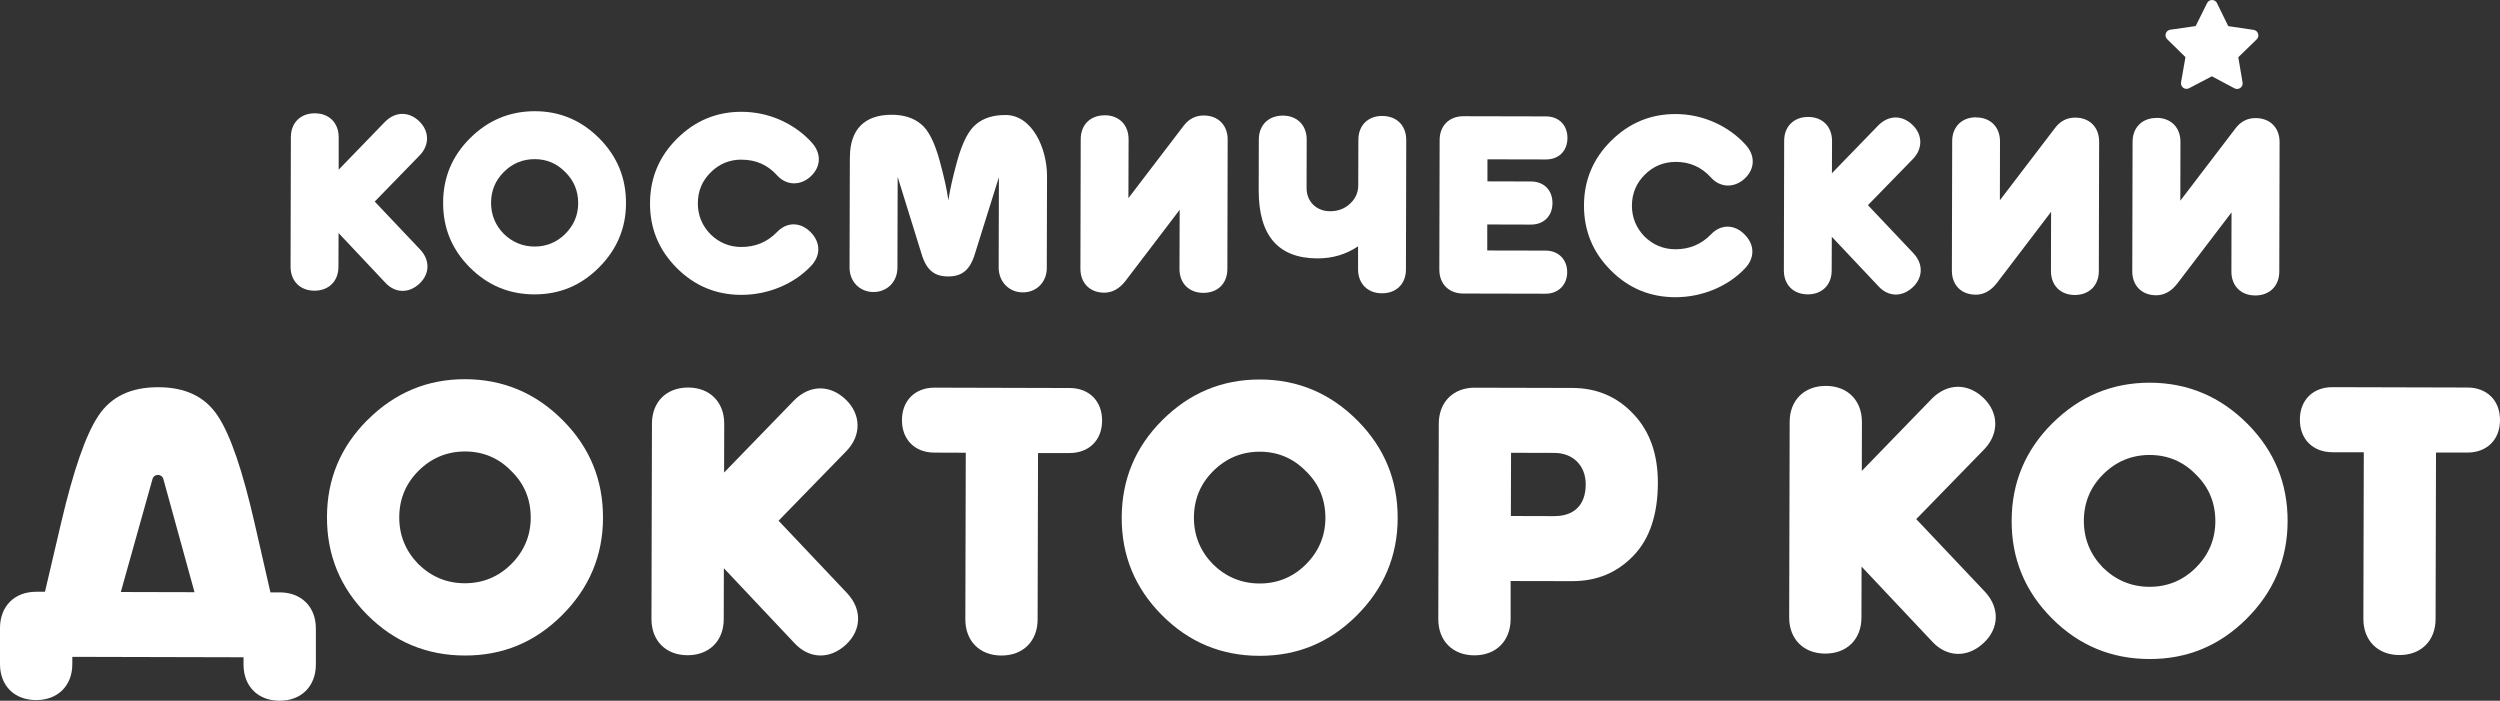
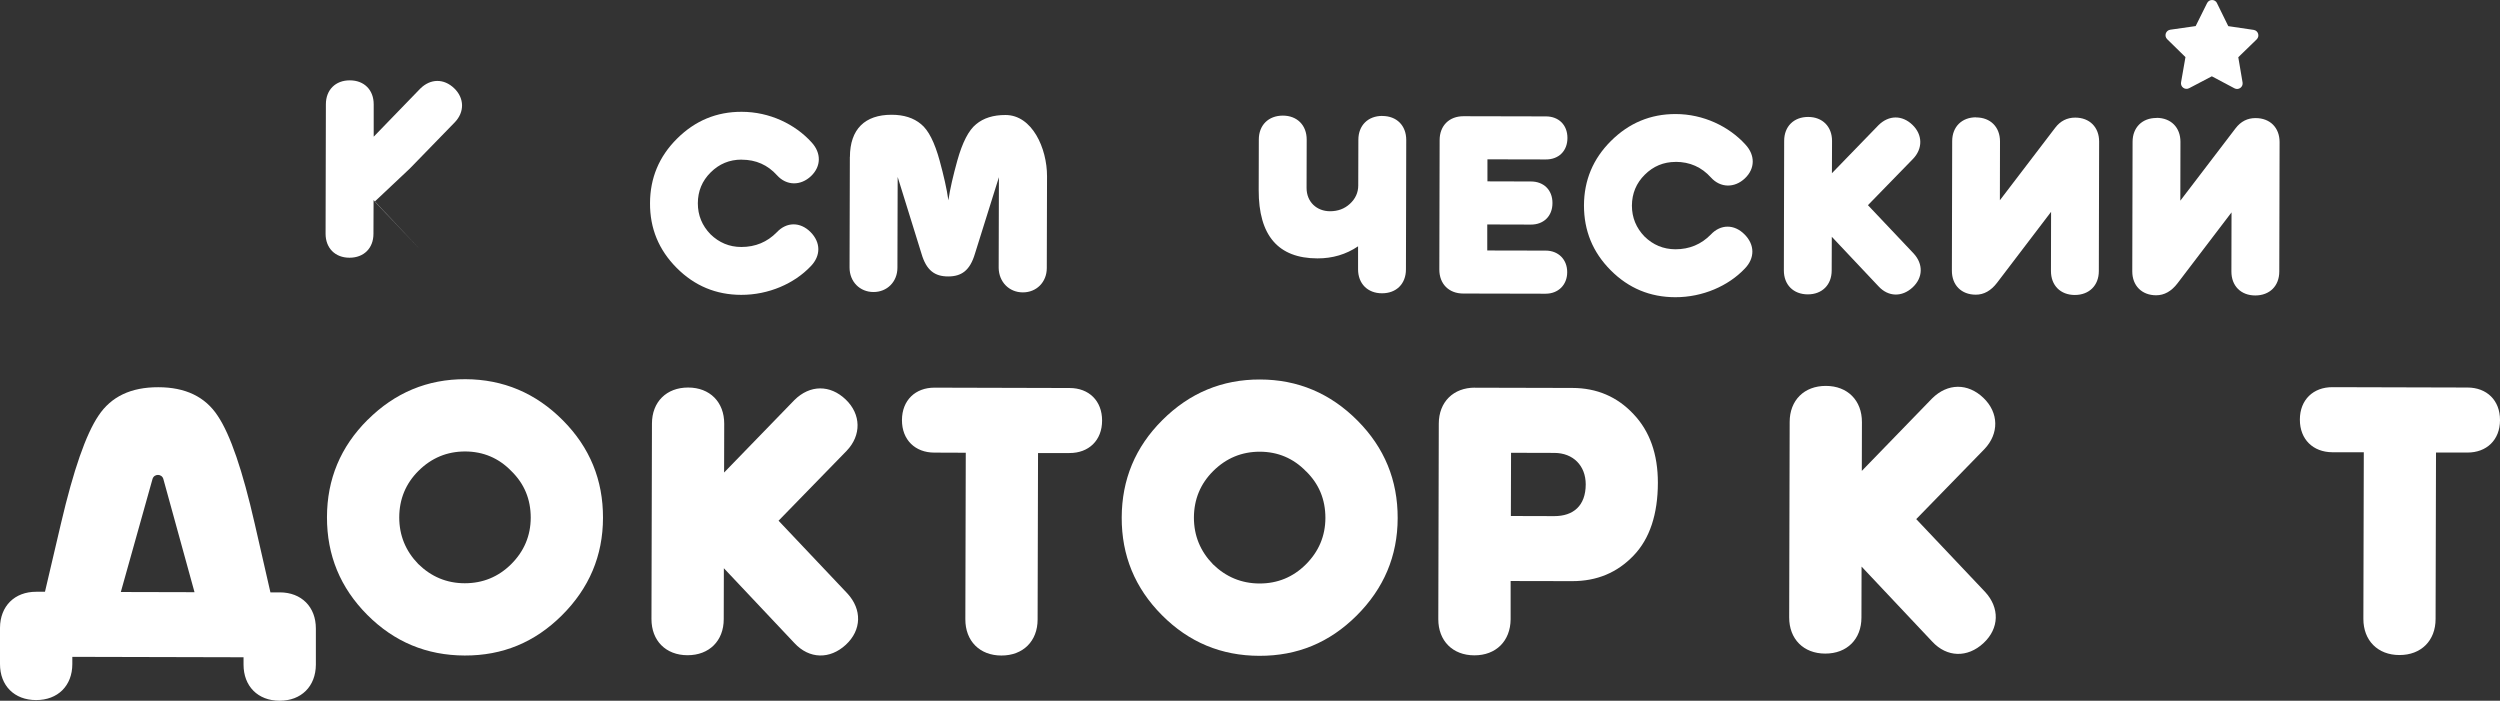
<svg xmlns="http://www.w3.org/2000/svg" id="Layer_2" data-name="Layer 2" viewBox="0 0 414.1 116.07">
  <rect x="0" y="0" width="414.1" height="116.07" fill="#333333" stroke="none" />
  <defs>
    <style> .cls-1 { fill: #fff; stroke-width: 0px; } </style>
  </defs>
  <g id="_Слой_1" data-name="Слой 1">
    <g>
      <path class="cls-1" d="M44.79,98.12h1.56c3.59.01,5.98,2.41,5.97,6v5.98c-.02,3.59-2.42,5.98-6.01,5.97-3.59,0-5.98-2.41-5.97-6v-1.2s-28.36-.07-28.36-.07v1.19c0,3.6-2.41,5.98-6,5.97C2.38,115.96-.01,113.57,0,109.98v-5.99c.02-3.59,2.42-5.98,6.01-5.97h1.44s2.66-11.36,2.66-11.36c2.06-8.79,4.11-14.71,6.21-17.82,2.1-3.16,5.39-4.71,9.89-4.7,4.49,0,7.78,1.57,9.86,4.75,2.09,3.12,4.11,9.04,6.12,17.85l2.6,11.37ZM20.02,98.06l12.2.03-5.16-18.74c-.25-.91-1.54-.92-1.8,0l-5.25,18.72Z" />
      <path class="cls-1" d="M60.91,69.53c4.5-4.48,9.89-6.74,16.17-6.72,6.28.02,11.66,2.3,16.14,6.8,4.48,4.5,6.68,9.89,6.66,16.17-.01,6.28-2.3,11.66-6.8,16.14-4.5,4.48-9.83,6.68-16.11,6.66-6.28-.02-11.66-2.24-16.14-6.74-4.48-4.5-6.68-9.89-6.67-16.17.01-6.29,2.24-11.66,6.74-16.14M84.7,78.03c-2.09-2.16-4.66-3.24-7.65-3.25-2.99,0-5.57,1.06-7.73,3.21-2.1,2.09-3.18,4.66-3.19,7.71,0,2.99,1.06,5.57,3.15,7.72,2.15,2.11,4.72,3.19,7.71,3.19,2.99,0,5.56-1.06,7.67-3.15,2.16-2.15,3.24-4.72,3.25-7.71,0-3.05-1.06-5.62-3.21-7.72" />
      <path class="cls-1" d="M128.96,86.25l11.4,12.05c2.44,2.64,2.38,6.06-.26,8.5-2.64,2.44-6.05,2.38-8.5-.27l-11.7-12.41-.02,8.44c0,3.59-2.41,5.98-6,5.97-3.59,0-5.98-2.41-5.97-6l.08-32.37c0-3.59,2.41-5.98,6-5.97,3.59,0,5.98,2.41,5.97,6l-.02,8.08,11.64-12c2.58-2.57,5.93-2.56,8.5-.1,2.57,2.46,2.62,5.93.16,8.5l-11.28,11.58Z" />
      <path class="cls-1" d="M159.97,74.99l-5.2-.02c-3.17,0-5.38-2.1-5.37-5.39.01-3.29,2.23-5.38,5.4-5.37l22.38.06c3.17,0,5.38,2.11,5.37,5.4,0,3.29-2.23,5.38-5.4,5.37h-5.21s-.07,27.57-.07,27.57c0,3.59-2.41,5.98-6,5.97-3.59,0-5.98-2.41-5.97-6l.07-27.59Z" />
      <path class="cls-1" d="M192.54,69.58c4.49-4.48,9.89-6.74,16.17-6.72,6.28.01,11.66,2.3,16.14,6.8,4.48,4.5,6.68,9.89,6.66,16.17-.01,6.28-2.3,11.66-6.8,16.14-4.5,4.48-9.83,6.68-16.11,6.66-6.28-.01-11.67-2.24-16.14-6.74-4.48-4.5-6.68-9.89-6.66-16.17.02-6.28,2.24-11.66,6.74-16.14M216.33,78.07c-2.09-2.16-4.66-3.24-7.65-3.25-2.99,0-5.57,1.06-7.73,3.21-2.1,2.09-3.18,4.66-3.19,7.71,0,2.99,1.06,5.56,3.15,7.72,2.15,2.1,4.72,3.18,7.71,3.19,2.99.01,5.57-1.06,7.67-3.15,2.16-2.15,3.24-4.72,3.25-7.71,0-3.06-1.06-5.63-3.21-7.73" />
      <path class="cls-1" d="M244.32,64.22l16.15.04c4.01.01,7.41,1.45,10.1,4.33,2.69,2.82,4.05,6.65,4.04,11.38-.01,5.2-1.34,9.27-4.04,12.07-2.7,2.81-6.05,4.23-10.18,4.22l-10.17-.02v6.34c-.03,3.59-2.42,5.98-6.01,5.97-3.59,0-5.98-2.41-5.97-6l.08-32.37c0-3.59,2.41-5.98,6-5.97M250.25,85.47l7.19.02c3.17.01,5.21-1.72,5.22-5.25,0-3.11-2.08-5.21-5.19-5.22l-7.18-.02-.03,10.47Z" />
      <path class="cls-1" d="M317.4,85.98l11.4,12.05c2.45,2.64,2.38,6.05-.26,8.5-2.64,2.45-6.05,2.38-8.49-.26l-11.7-12.42-.02,8.44c0,3.59-2.4,5.98-6,5.97-3.59,0-5.98-2.41-5.97-6l.08-32.37c0-3.59,2.41-5.98,6-5.97,3.59,0,5.98,2.41,5.97,6l-.02,8.08,11.64-12c2.58-2.56,5.93-2.56,8.5-.1,2.57,2.46,2.62,5.93.16,8.5l-11.28,11.58Z" />
-       <path class="cls-1" d="M339.95,70.12c4.5-4.48,9.89-6.74,16.17-6.73,6.28.02,11.66,2.31,16.14,6.8,4.48,4.5,6.68,9.89,6.66,16.17-.02,6.28-2.31,11.66-6.8,16.14-4.5,4.47-9.83,6.68-16.11,6.66-6.28-.02-11.66-2.24-16.14-6.74-4.48-4.5-6.68-9.89-6.66-16.17.01-6.28,2.25-11.66,6.74-16.14M363.74,78.61c-2.09-2.16-4.66-3.24-7.65-3.25-2.99,0-5.57,1.06-7.73,3.21-2.1,2.09-3.19,4.66-3.19,7.71,0,2.99,1.06,5.57,3.15,7.73,2.15,2.1,4.72,3.18,7.71,3.19,2.99.01,5.57-1.06,7.67-3.15,2.16-2.15,3.24-4.72,3.25-7.71,0-3.05-1.06-5.63-3.21-7.73" />
      <path class="cls-1" d="M391.53,74.91h-5.21c-3.17-.02-5.38-2.12-5.37-5.41,0-3.29,2.23-5.38,5.4-5.37l22.38.06c3.17.01,5.38,2.11,5.37,5.4,0,3.29-2.23,5.38-5.4,5.37h-5.2s-.07,27.57-.07,27.57c0,3.59-2.4,5.98-5.99,5.97-3.59,0-5.98-2.41-5.97-6l.07-27.59Z" />
      <g>
-         <path class="cls-1" d="M62.07,33.39l7.56,7.98c1.62,1.75,1.57,4.01-.17,5.63-1.75,1.62-4.01,1.58-5.63-.17l-7.75-8.23-.02,5.59c0,2.38-1.59,3.96-3.97,3.96-2.38,0-3.96-1.6-3.96-3.97l.05-21.45c0-2.38,1.59-3.97,3.97-3.96,2.38,0,3.96,1.6,3.95,3.98v5.35s7.7-7.95,7.7-7.95c1.71-1.7,3.93-1.7,5.63-.07,1.7,1.63,1.74,3.93.11,5.63l-7.47,7.68Z" />
-         <path class="cls-1" d="M77.87,22.88c2.98-2.96,6.55-4.46,10.72-4.46,4.16,0,7.73,1.53,10.69,4.51,2.96,2.98,4.42,6.56,4.41,10.72,0,4.16-1.53,7.72-4.51,10.69-2.98,2.97-6.51,4.43-10.68,4.42-4.16-.01-7.72-1.49-10.69-4.47-2.97-2.98-4.43-6.55-4.41-10.72,0-4.16,1.49-7.73,4.47-10.69M93.64,28.51c-1.39-1.43-3.09-2.15-5.07-2.15-1.99,0-3.69.7-5.12,2.13-1.39,1.39-2.11,3.09-2.11,5.11,0,1.98.7,3.69,2.09,5.12,1.43,1.39,3.13,2.11,5.11,2.12,1.98,0,3.69-.71,5.08-2.09,1.43-1.42,2.15-3.12,2.15-5.11,0-2.02-.71-3.73-2.12-5.12" />
+         <path class="cls-1" d="M62.07,33.39l7.56,7.98l-7.75-8.23-.02,5.59c0,2.38-1.59,3.96-3.97,3.96-2.38,0-3.96-1.6-3.96-3.97l.05-21.45c0-2.38,1.59-3.97,3.97-3.96,2.38,0,3.96,1.6,3.95,3.98v5.35s7.7-7.95,7.7-7.95c1.71-1.7,3.93-1.7,5.63-.07,1.7,1.63,1.74,3.93.11,5.63l-7.47,7.68Z" />
        <path class="cls-1" d="M122.82,26.44c-1.98,0-3.69.7-5.12,2.13-1.39,1.38-2.11,3.09-2.11,5.11,0,1.99.71,3.69,2.09,5.12,1.43,1.39,3.13,2.11,5.11,2.11,2.34,0,4.29-.82,5.88-2.44,1.63-1.74,3.89-1.74,5.59-.03,1.7,1.71,1.73,3.93.02,5.67-2.7,2.85-6.95,4.74-11.51,4.73-4.16-.01-7.73-1.49-10.69-4.47-2.97-2.98-4.43-6.55-4.41-10.71.01-4.16,1.49-7.73,4.47-10.69,2.98-2.97,6.55-4.47,10.72-4.45,4.6,0,8.84,2.04,11.57,5.06,1.62,1.75,1.61,3.97-.09,5.59-1.71,1.62-4.05,1.62-5.63-.13-1.54-1.71-3.48-2.59-5.86-2.59" />
        <path class="cls-1" d="M140.78,26.01c.01-4.64,2.51-7.01,6.91-7,2.02,0,3.64.52,4.87,1.55,1.23.99,2.25,3.02,3.08,6.04.67,2.46,1.18,4.64,1.45,6.58.28-1.94.8-4.12,1.48-6.58.84-3.01,1.88-5.03,3.11-6.02,1.23-1.03,2.86-1.54,4.88-1.53,4.4,0,6.88,5.5,6.87,10.14l-.04,15.21c0,2.34-1.72,4.04-3.97,4.03-2.26,0-3.96-1.72-4-4.05l.04-15.03-3.96,12.64c-.84,2.86-2.27,3.8-4.45,3.8-2.18,0-3.61-.96-4.43-3.82l-3.93-12.66-.04,15.03c0,2.34-1.72,4.04-3.97,4.03-2.26,0-3.96-1.72-3.96-4.05l.05-18.32Z" />
-         <path class="cls-1" d="M182.98,19.09c2.38,0,3.96,1.6,3.96,3.98l-.03,9.75,9.15-11.99c.88-1.15,1.99-1.7,3.33-1.7,2.38,0,3.96,1.6,3.96,3.98l-.05,21.45c0,2.38-1.59,3.96-3.98,3.95-2.38,0-3.96-1.6-3.95-3.97l.03-9.79-8.95,11.75c-.99,1.3-2.19,1.98-3.54,1.98-2.38,0-3.96-1.6-3.95-3.98l.05-21.45c0-2.37,1.59-3.96,3.97-3.95" />
        <path class="cls-1" d="M228.97,19.21c2.38,0,3.96,1.59,3.96,3.97l-.05,21.45c0,2.38-1.59,3.96-3.97,3.95-2.38,0-3.96-1.6-3.96-3.97v-3.81c-1.98,1.34-4.24,2.01-6.73,2-6.5-.01-9.75-3.79-9.73-11.32l.02-8.37c0-2.38,1.6-3.96,3.98-3.96,2.37,0,3.96,1.6,3.95,3.98l-.02,8c0,2.34,1.7,3.85,3.87,3.86,1.31,0,2.39-.39,3.3-1.22.91-.83,1.39-1.86,1.39-3.05l.02-7.57c0-2.38,1.6-3.96,3.98-3.95" />
        <path class="cls-1" d="M246.35,41.49l9.68.02c2.1,0,3.57,1.48,3.56,3.58,0,2.1-1.48,3.56-3.58,3.56l-13.64-.03c-2.38,0-3.96-1.59-3.96-3.97l.05-21.45c0-2.38,1.59-3.96,3.97-3.95l13.64.03c2.1,0,3.56,1.4,3.56,3.57,0,2.18-1.47,3.57-3.57,3.56l-9.68-.02v3.65s7.21.02,7.21.02c2.1,0,3.57,1.4,3.56,3.58,0,2.18-1.48,3.57-3.58,3.56l-7.22-.02v4.32Z" />
        <path class="cls-1" d="M277.55,26.82c-1.98,0-3.69.7-5.12,2.13-1.39,1.38-2.11,3.09-2.12,5.11,0,1.98.71,3.69,2.09,5.12,1.42,1.39,3.13,2.1,5.11,2.11,2.34,0,4.28-.82,5.87-2.44,1.63-1.74,3.89-1.74,5.59-.02,1.71,1.71,1.73,3.93.03,5.67-2.7,2.85-6.95,4.74-11.51,4.73-4.16-.01-7.73-1.48-10.7-4.47-2.97-2.98-4.42-6.55-4.42-10.72.01-4.16,1.49-7.73,4.47-10.69,2.98-2.97,6.55-4.47,10.71-4.46,4.6,0,8.84,2.05,11.57,5.06,1.62,1.75,1.62,3.97-.09,5.59-1.71,1.62-4.05,1.61-5.63-.14-1.54-1.71-3.48-2.59-5.86-2.59" />
        <path class="cls-1" d="M309.41,33.99l7.56,7.99c1.62,1.75,1.58,4.01-.17,5.63-1.75,1.62-4.01,1.58-5.63-.17l-7.75-8.22-.02,5.59c0,2.37-1.59,3.96-3.97,3.95-2.38-.01-3.96-1.6-3.95-3.98l.05-21.45c0-2.38,1.59-3.96,3.97-3.96,2.38,0,3.96,1.6,3.96,3.97l-.02,5.35,7.71-7.95c1.71-1.7,3.93-1.7,5.63-.06,1.7,1.63,1.73,3.93.1,5.63l-7.47,7.67Z" />
        <path class="cls-1" d="M327.32,19.45c2.38,0,3.96,1.6,3.96,3.97l-.02,9.75,9.15-11.99c.87-1.15,1.99-1.7,3.33-1.7,2.38,0,3.96,1.59,3.96,3.97l-.05,21.45c0,2.38-1.6,3.96-3.98,3.96-2.38,0-3.96-1.59-3.95-3.98l.02-9.79-8.95,11.75c-1,1.31-2.18,1.98-3.53,1.97-2.38,0-3.96-1.59-3.95-3.98l.05-21.45c0-2.38,1.6-3.96,3.97-3.95" />
        <path class="cls-1" d="M357.21,19.52c2.38,0,3.96,1.59,3.96,3.97l-.02,9.75,9.15-11.99c.88-1.15,1.99-1.7,3.33-1.69,2.38,0,3.96,1.59,3.96,3.97l-.05,21.45c0,2.38-1.59,3.96-3.98,3.96-2.38,0-3.96-1.59-3.95-3.97l.02-9.79-8.95,11.75c-1,1.31-2.18,1.98-3.54,1.98-2.37,0-3.96-1.6-3.95-3.97l.05-21.45c0-2.38,1.6-3.96,3.97-3.95" />
        <path class="cls-1" d="M367.22.52l1.87,3.81,4.2.62c.76.11,1.05,1.04.51,1.57l-3.05,2.96.71,4.18c.13.75-.66,1.33-1.34.97l-3.75-1.99-3.76,1.97c-.68.36-1.47-.22-1.34-.97l.73-4.18-3.03-2.97c-.54-.53-.24-1.46.52-1.57l4.2-.6,1.89-3.8c.34-.69,1.32-.69,1.65,0" />
      </g>
    </g>
  </g>
</svg>